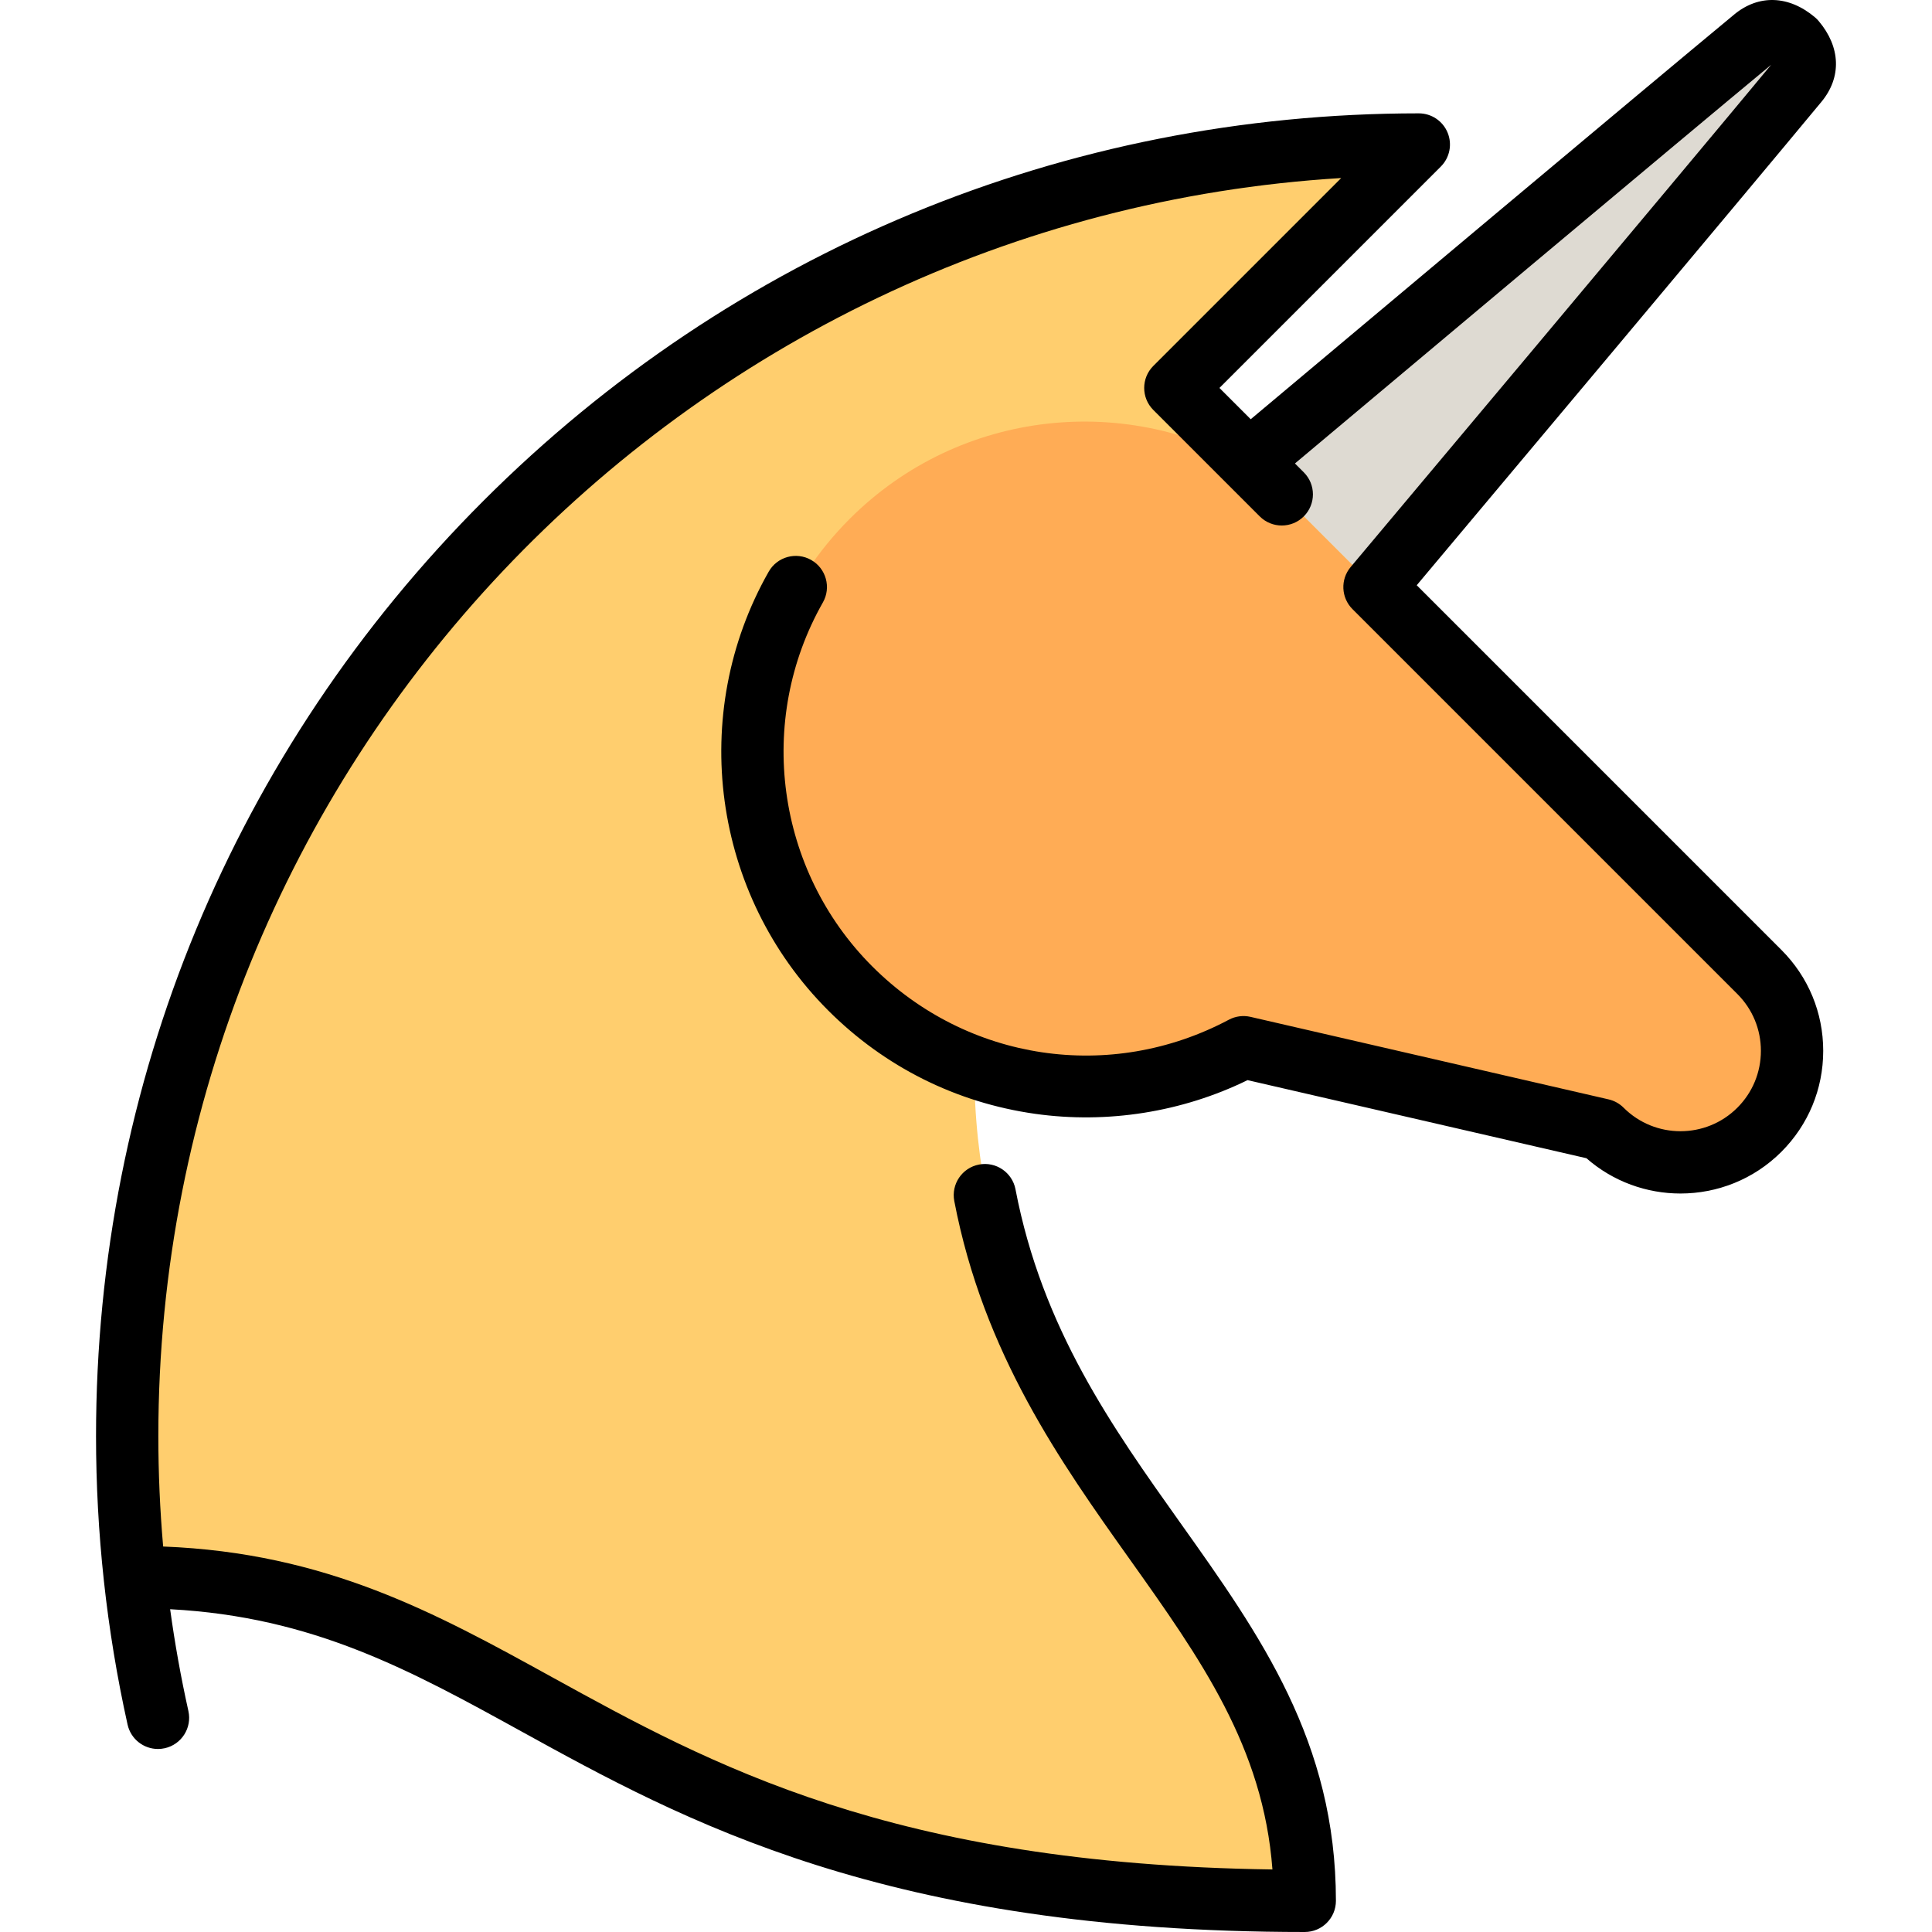
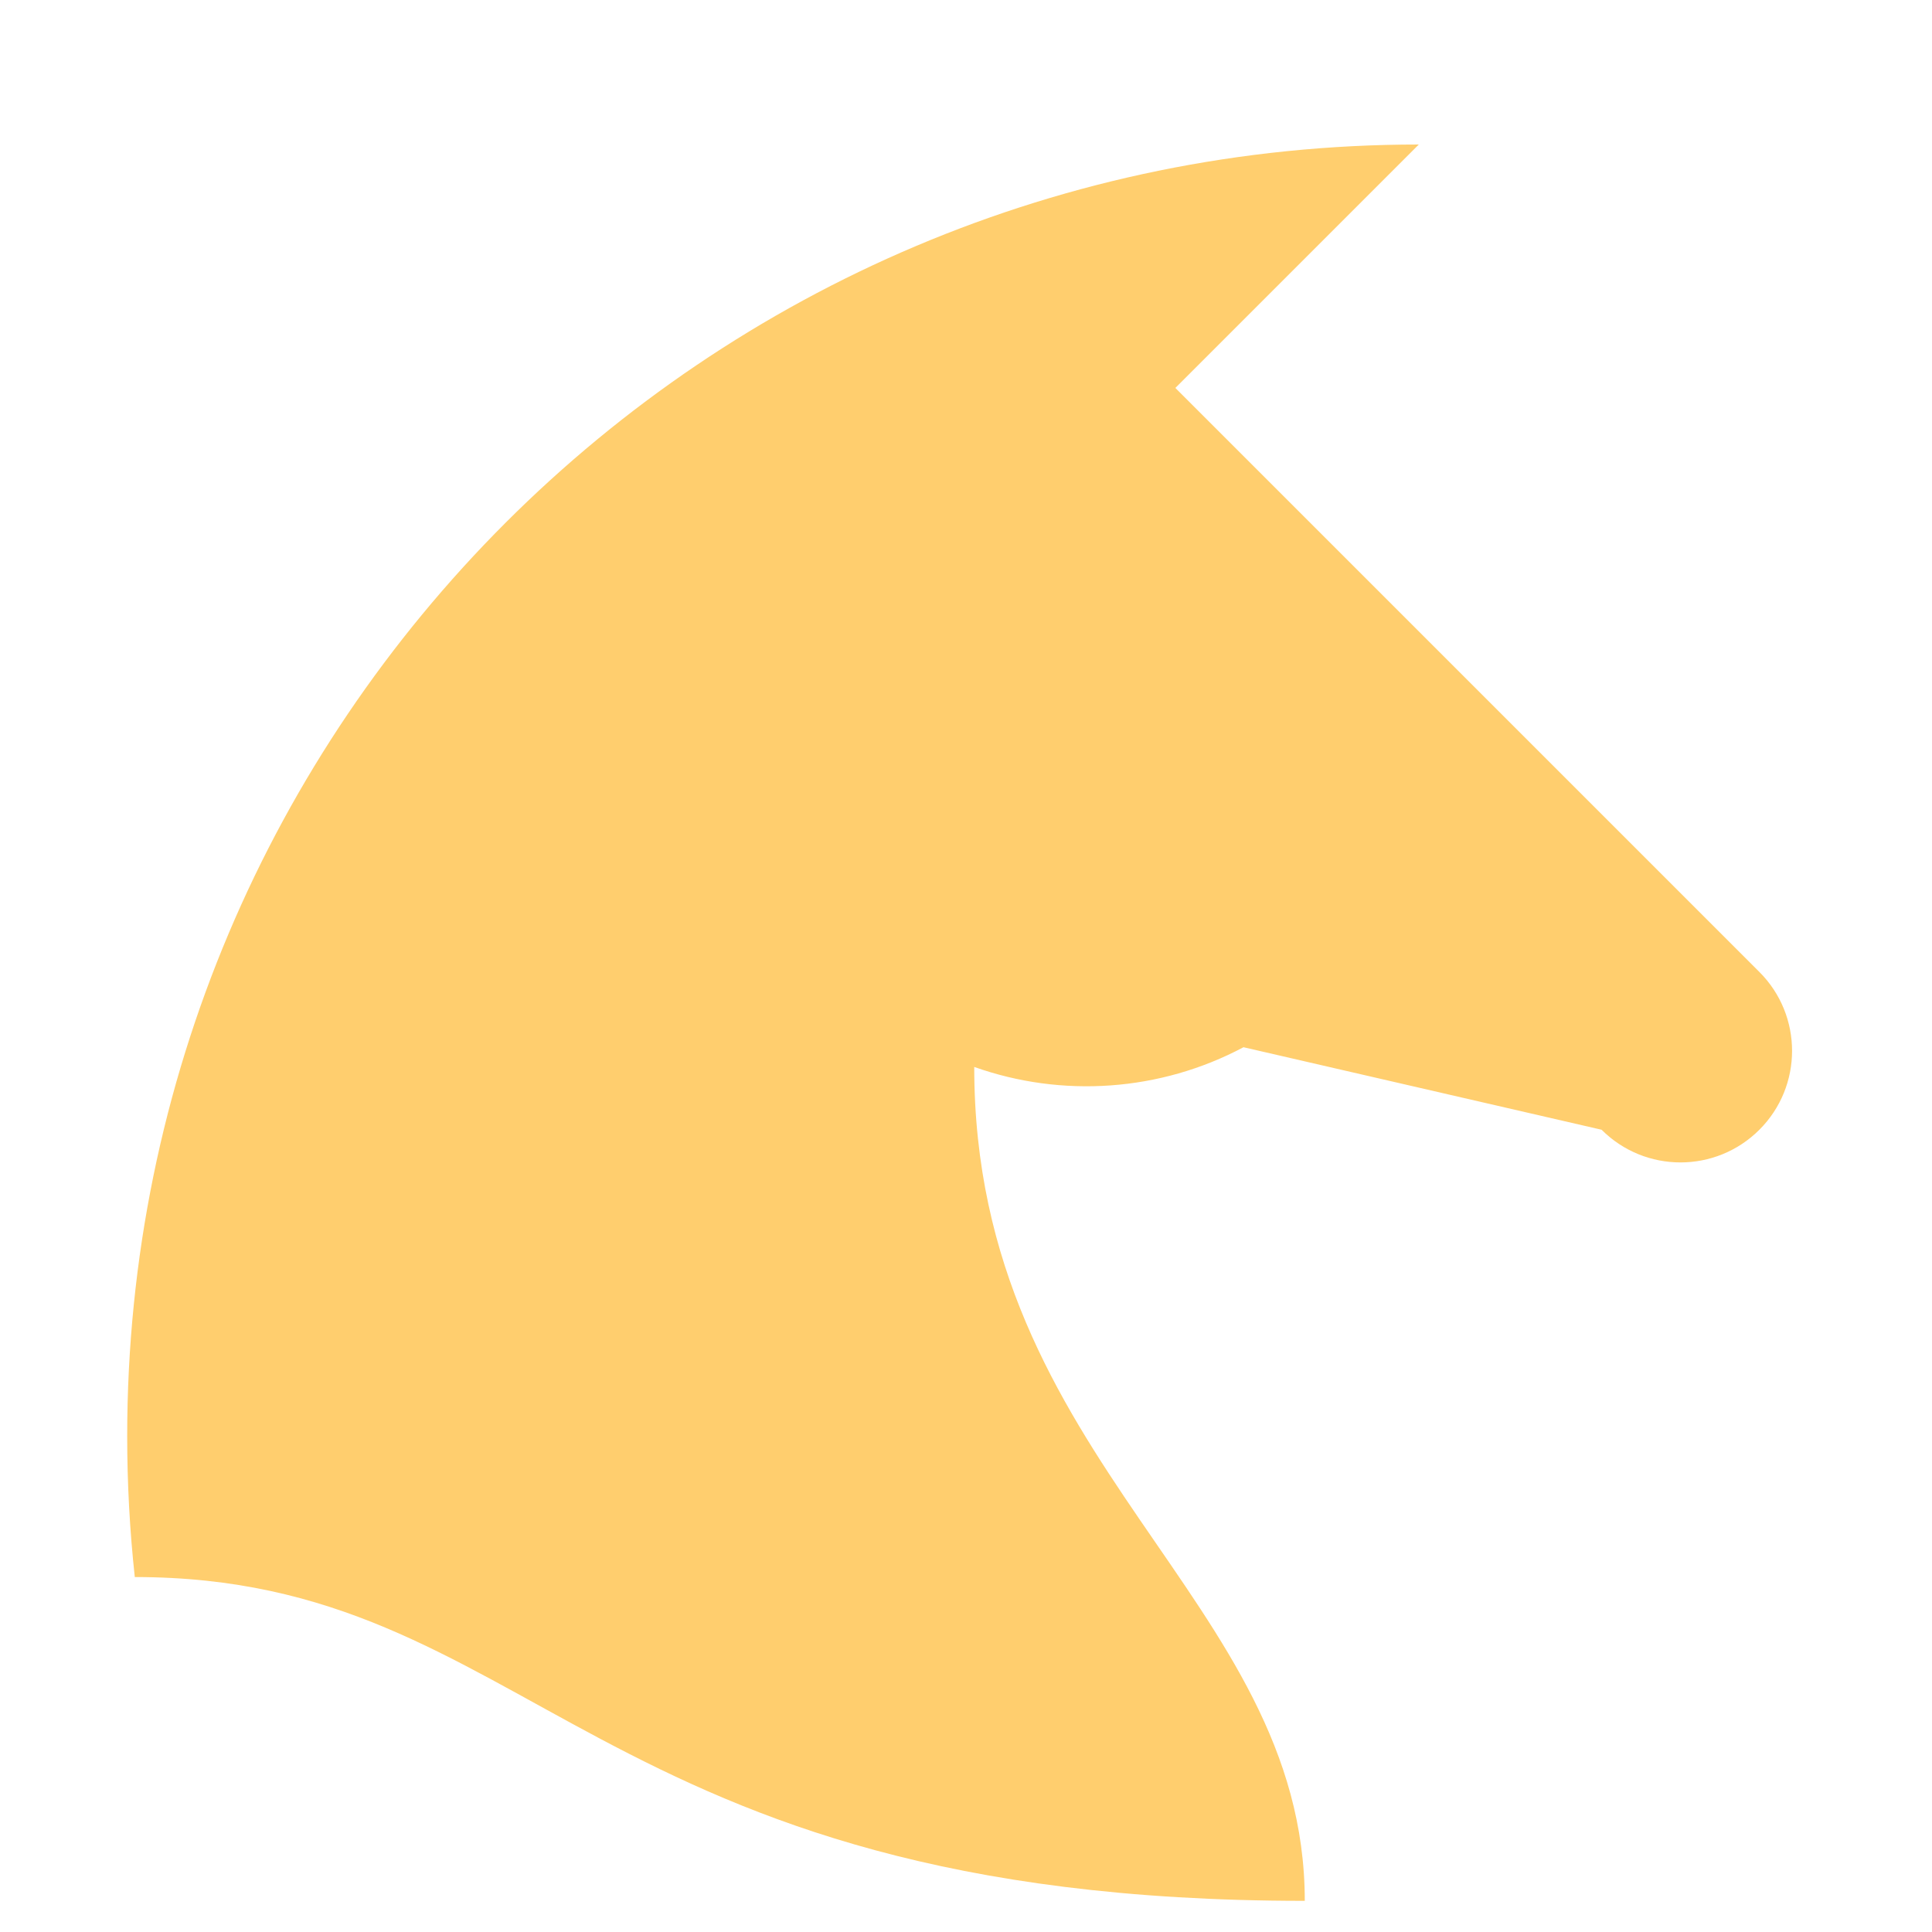
<svg xmlns="http://www.w3.org/2000/svg" version="1.1" id="Layer_1" x="0px" y="0px" viewBox="0 0 512 512" style="enable-background:new 0 0 512 512;" xml:space="preserve">
-   <path style="fill:#DEDAD2;" d="M475.655,10.896c-3.037-2.565-6.854-3.968-10.81-0.694c-33.31,27.575-160.178,134.11-160.178,134.11  l41.155,33.29c0,0,103.688-123.477,130.525-155.897C479.623,17.75,478.22,13.932,475.655,10.896z" />
  <path style="fill:#FFCE6E;" d="M466.255,257.579L311.486,102.81l64.512-64.512c-189.042,0-342.29,153.249-342.29,342.29  c0,12.621,0.683,25.082,2.014,37.348c106.046,0.012,119.75,85.807,310.056,85.807c0-80.373-87.596-115.606-87.596-220.993  c23.247,8.269,49.265,6.532,71.356-5.224l94.899,21.868c11.547,11.547,30.27,11.547,41.817,0  C477.802,287.849,477.802,269.126,466.255,257.579z" />
-   <path style="fill:#FFAC55;" d="M466.255,257.579L333.213,124.537c-33.902-20.649-78.73-16.338-108.043,12.976  c-34.398,34.398-34.398,90.167,0,124.565c28.3,28.3,71.059,33.294,104.488,15.027l-0.12,0.421l94.899,21.868  c11.547,11.547,30.27,11.547,41.817,0C477.802,287.849,477.802,269.126,466.255,257.579z" />
-   <path d="M375.45,155.095c18.94-22.561,87.57-104.339,107.26-128.125c5.372-6.49,5.093-14.491-0.746-21.404  c-0.298-0.353-0.626-0.682-0.981-0.981c-6.913-5.839-14.915-6.116-21.402-0.745C435.791,23.532,354.003,92.173,331.456,111.1  l-8.292-8.291l58.674-58.674c2.362-2.362,3.067-5.914,1.789-8.999c-1.277-3.086-4.29-5.098-7.629-5.098  c-93.635,0-181.665,36.463-247.875,102.673S25.45,286.952,25.45,380.587c0,12.74,0.689,25.463,2.053,38.086  c0.007,0.08,0.015,0.161,0.024,0.241c1.397,12.842,3.493,25.579,6.282,38.118c0.855,3.848,4.267,6.466,8.053,6.466  c0.593,0,1.197-0.065,1.8-0.198c4.452-0.99,7.259-5.402,6.268-9.854c-1.981-8.903-3.595-17.911-4.84-26.987  c37.923,2.014,63.618,16.151,93.014,32.343c43.03,23.7,96.581,53.197,207.671,53.197c4.561,0,8.258-3.697,8.258-8.258  c0-42.177-20.045-70.366-41.266-100.211c-17.983-25.289-36.578-51.439-43.652-88.357c-0.858-4.479-5.185-7.416-9.664-6.556  c-4.479,0.859-7.414,5.185-6.557,9.665c7.752,40.45,28.291,69.335,46.413,94.82c18.924,26.615,35.468,49.878,37.903,82.323  c-100.951-1.411-148.791-27.764-191.138-51.089c-30.605-16.858-59.613-32.821-102.835-34.493c-0.843-9.714-1.275-19.48-1.275-29.256  c0-177.284,138.822-322.753,313.472-333.407l-49.791,49.79c-3.225,3.225-3.225,8.454,0,11.677l28.199,28.199  c3.226,3.225,8.454,3.225,11.678,0c3.225-3.225,3.225-8.454,0-11.677l-2.347-2.347c23.743-19.932,101.972-85.579,126.216-105.667  C445.73,45.719,358.818,149.221,357.935,150.272c-2.755,3.28-2.544,8.121,0.483,11.149l101.997,101.996  c4.024,4.025,6.242,9.377,6.242,15.069s-2.217,11.044-6.242,15.069c-8.312,8.31-21.83,8.308-30.141,0  c-1.094-1.096-2.475-1.86-3.983-2.208l-94.898-21.869c-1.939-0.446-3.975-0.178-5.734,0.758  c-31.371,16.697-69.351,11.017-94.505-14.136c-25.486-25.486-30.867-65.144-13.083-96.442c2.254-3.966,0.865-9.006-3.099-11.26  s-9.006-0.864-11.259,3.1c-21.445,37.738-14.962,85.555,15.763,116.278c14.964,14.963,33.919,24.436,54.817,27.395  c19.156,2.711,39.03-0.456,56.32-8.925l89.81,20.696c7.108,6.234,16.015,9.351,24.921,9.351c9.688,0,19.374-3.687,26.749-11.061  c7.144-7.144,11.079-16.644,11.079-26.748s-3.935-19.603-11.079-26.747L375.45,155.095z" />
  <g>
</g>
  <g>
</g>
  <g>
</g>
  <g>
</g>
  <g>
</g>
  <g>
</g>
  <g>
</g>
  <g>
</g>
  <g>
</g>
  <g>
</g>
  <g>
</g>
  <g>
</g>
  <g>
</g>
  <g>
</g>
  <g>
</g>
</svg>